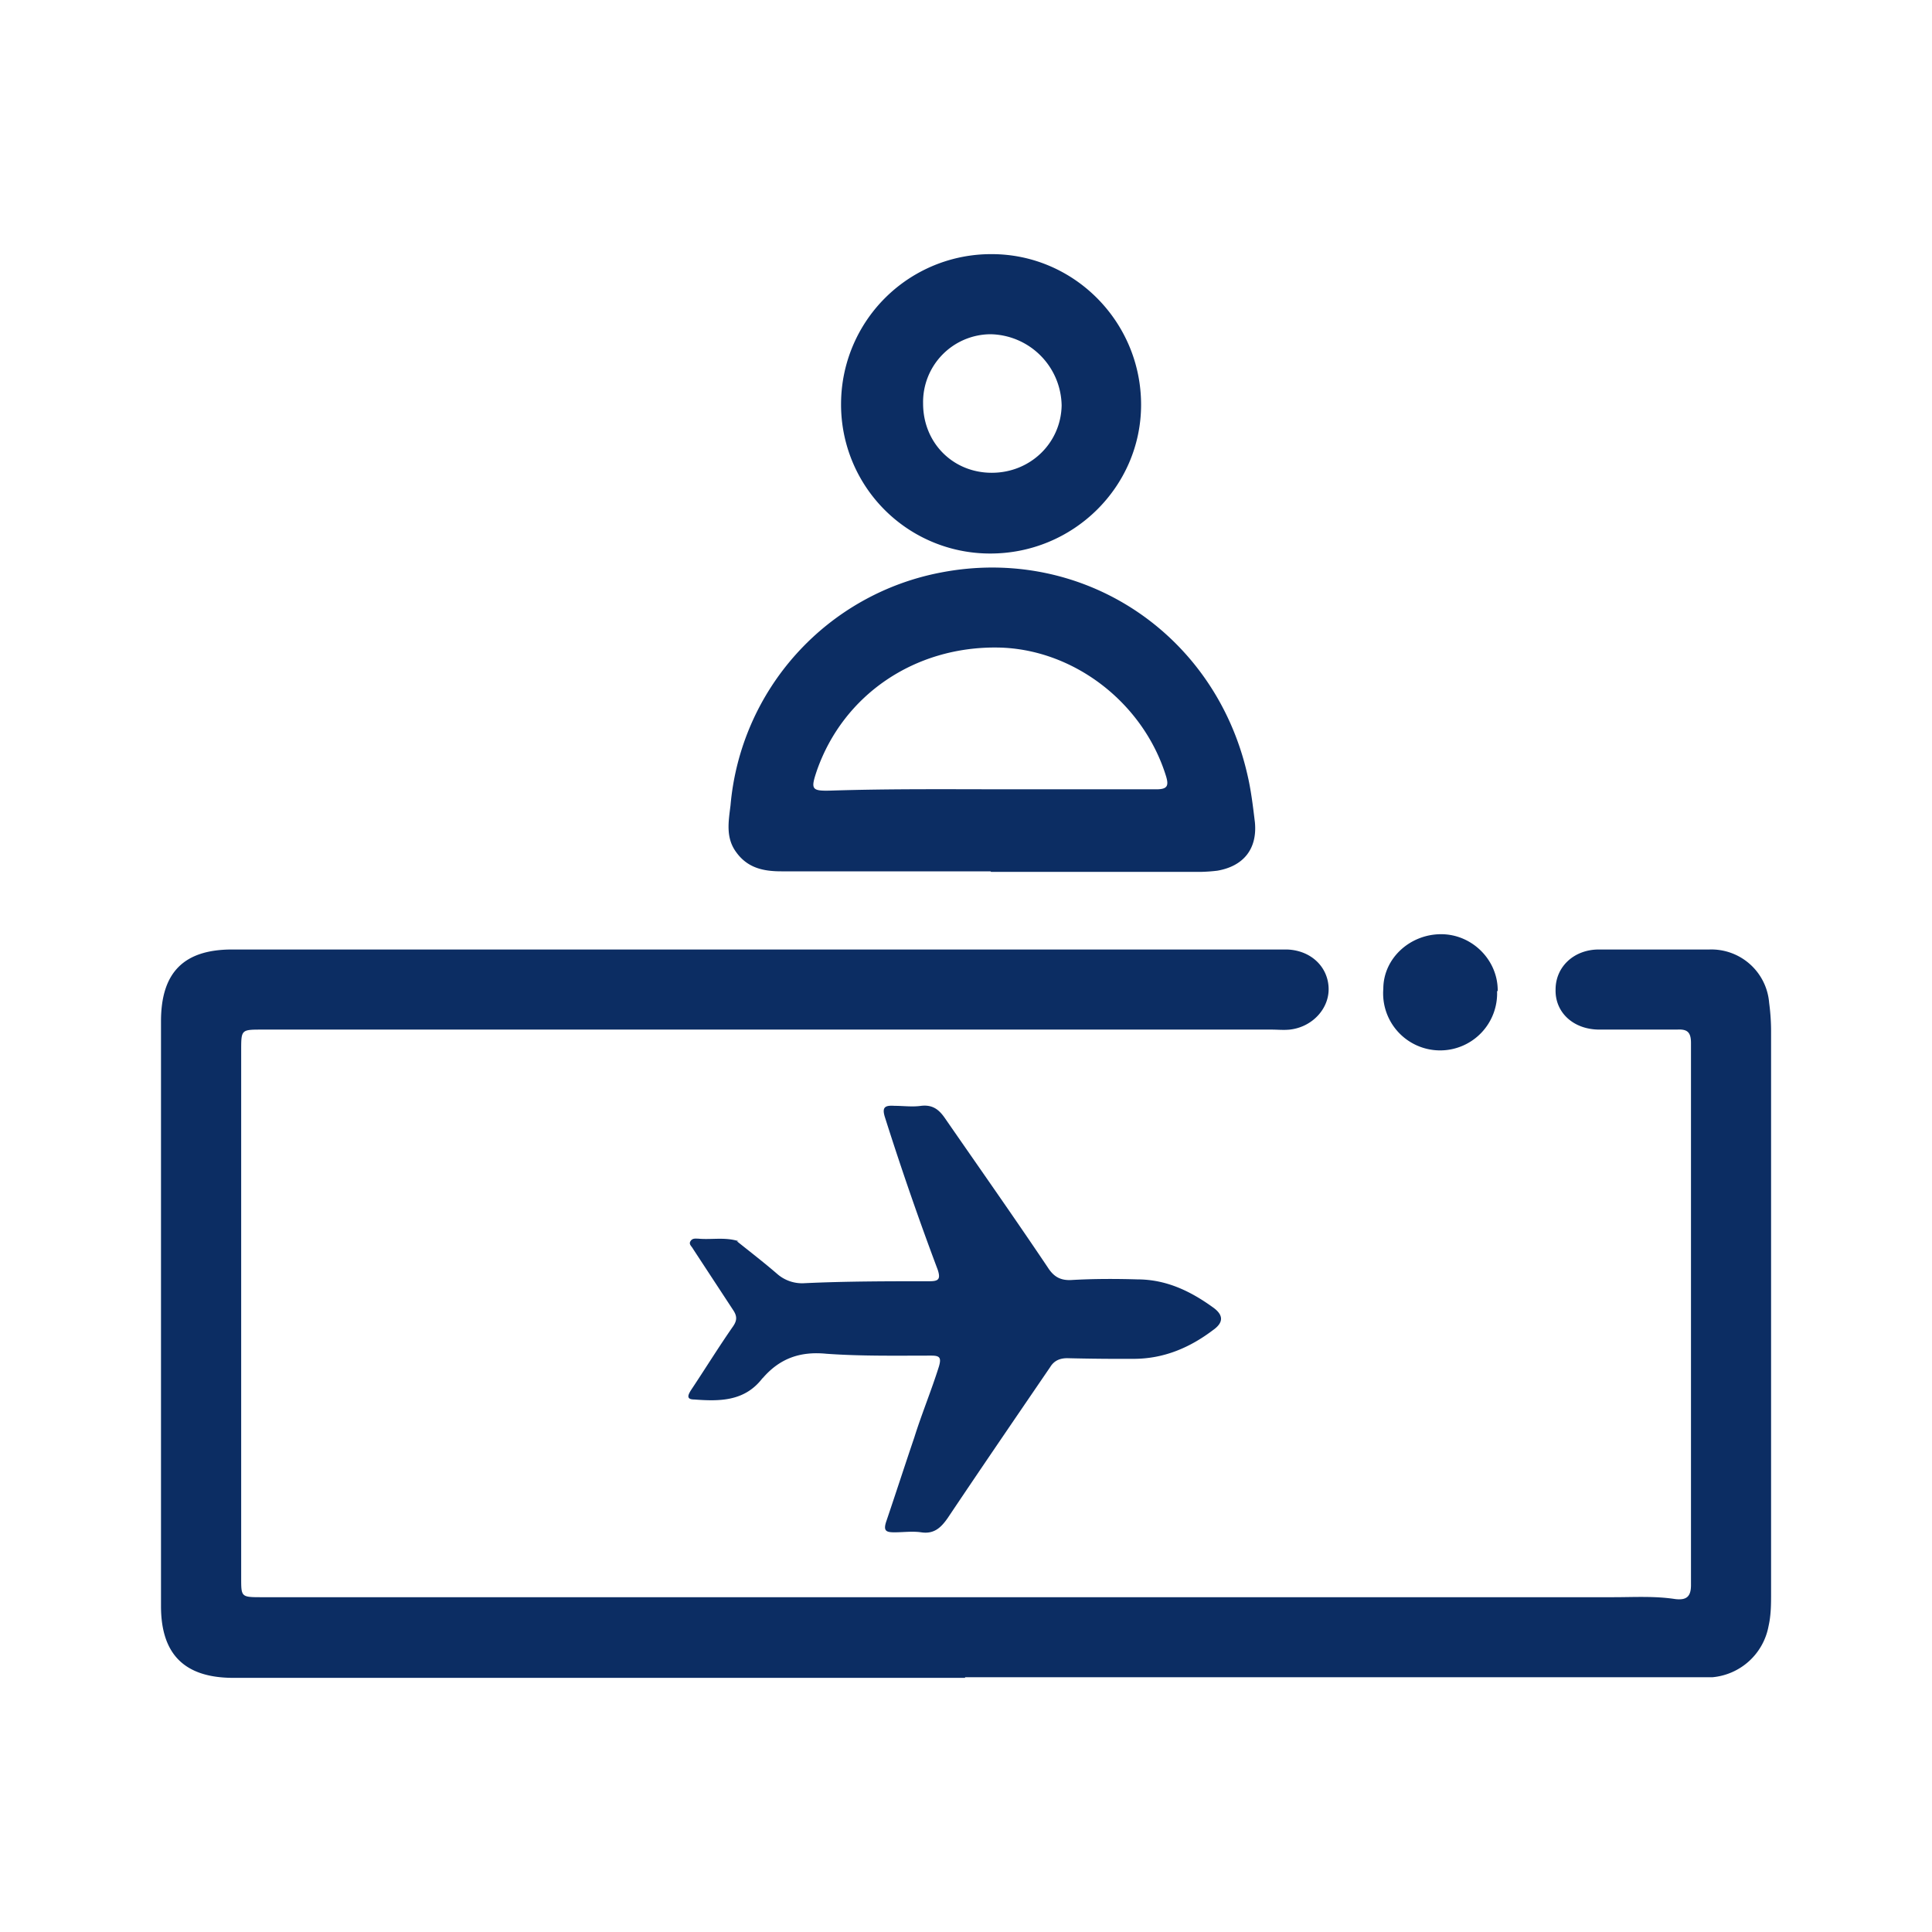
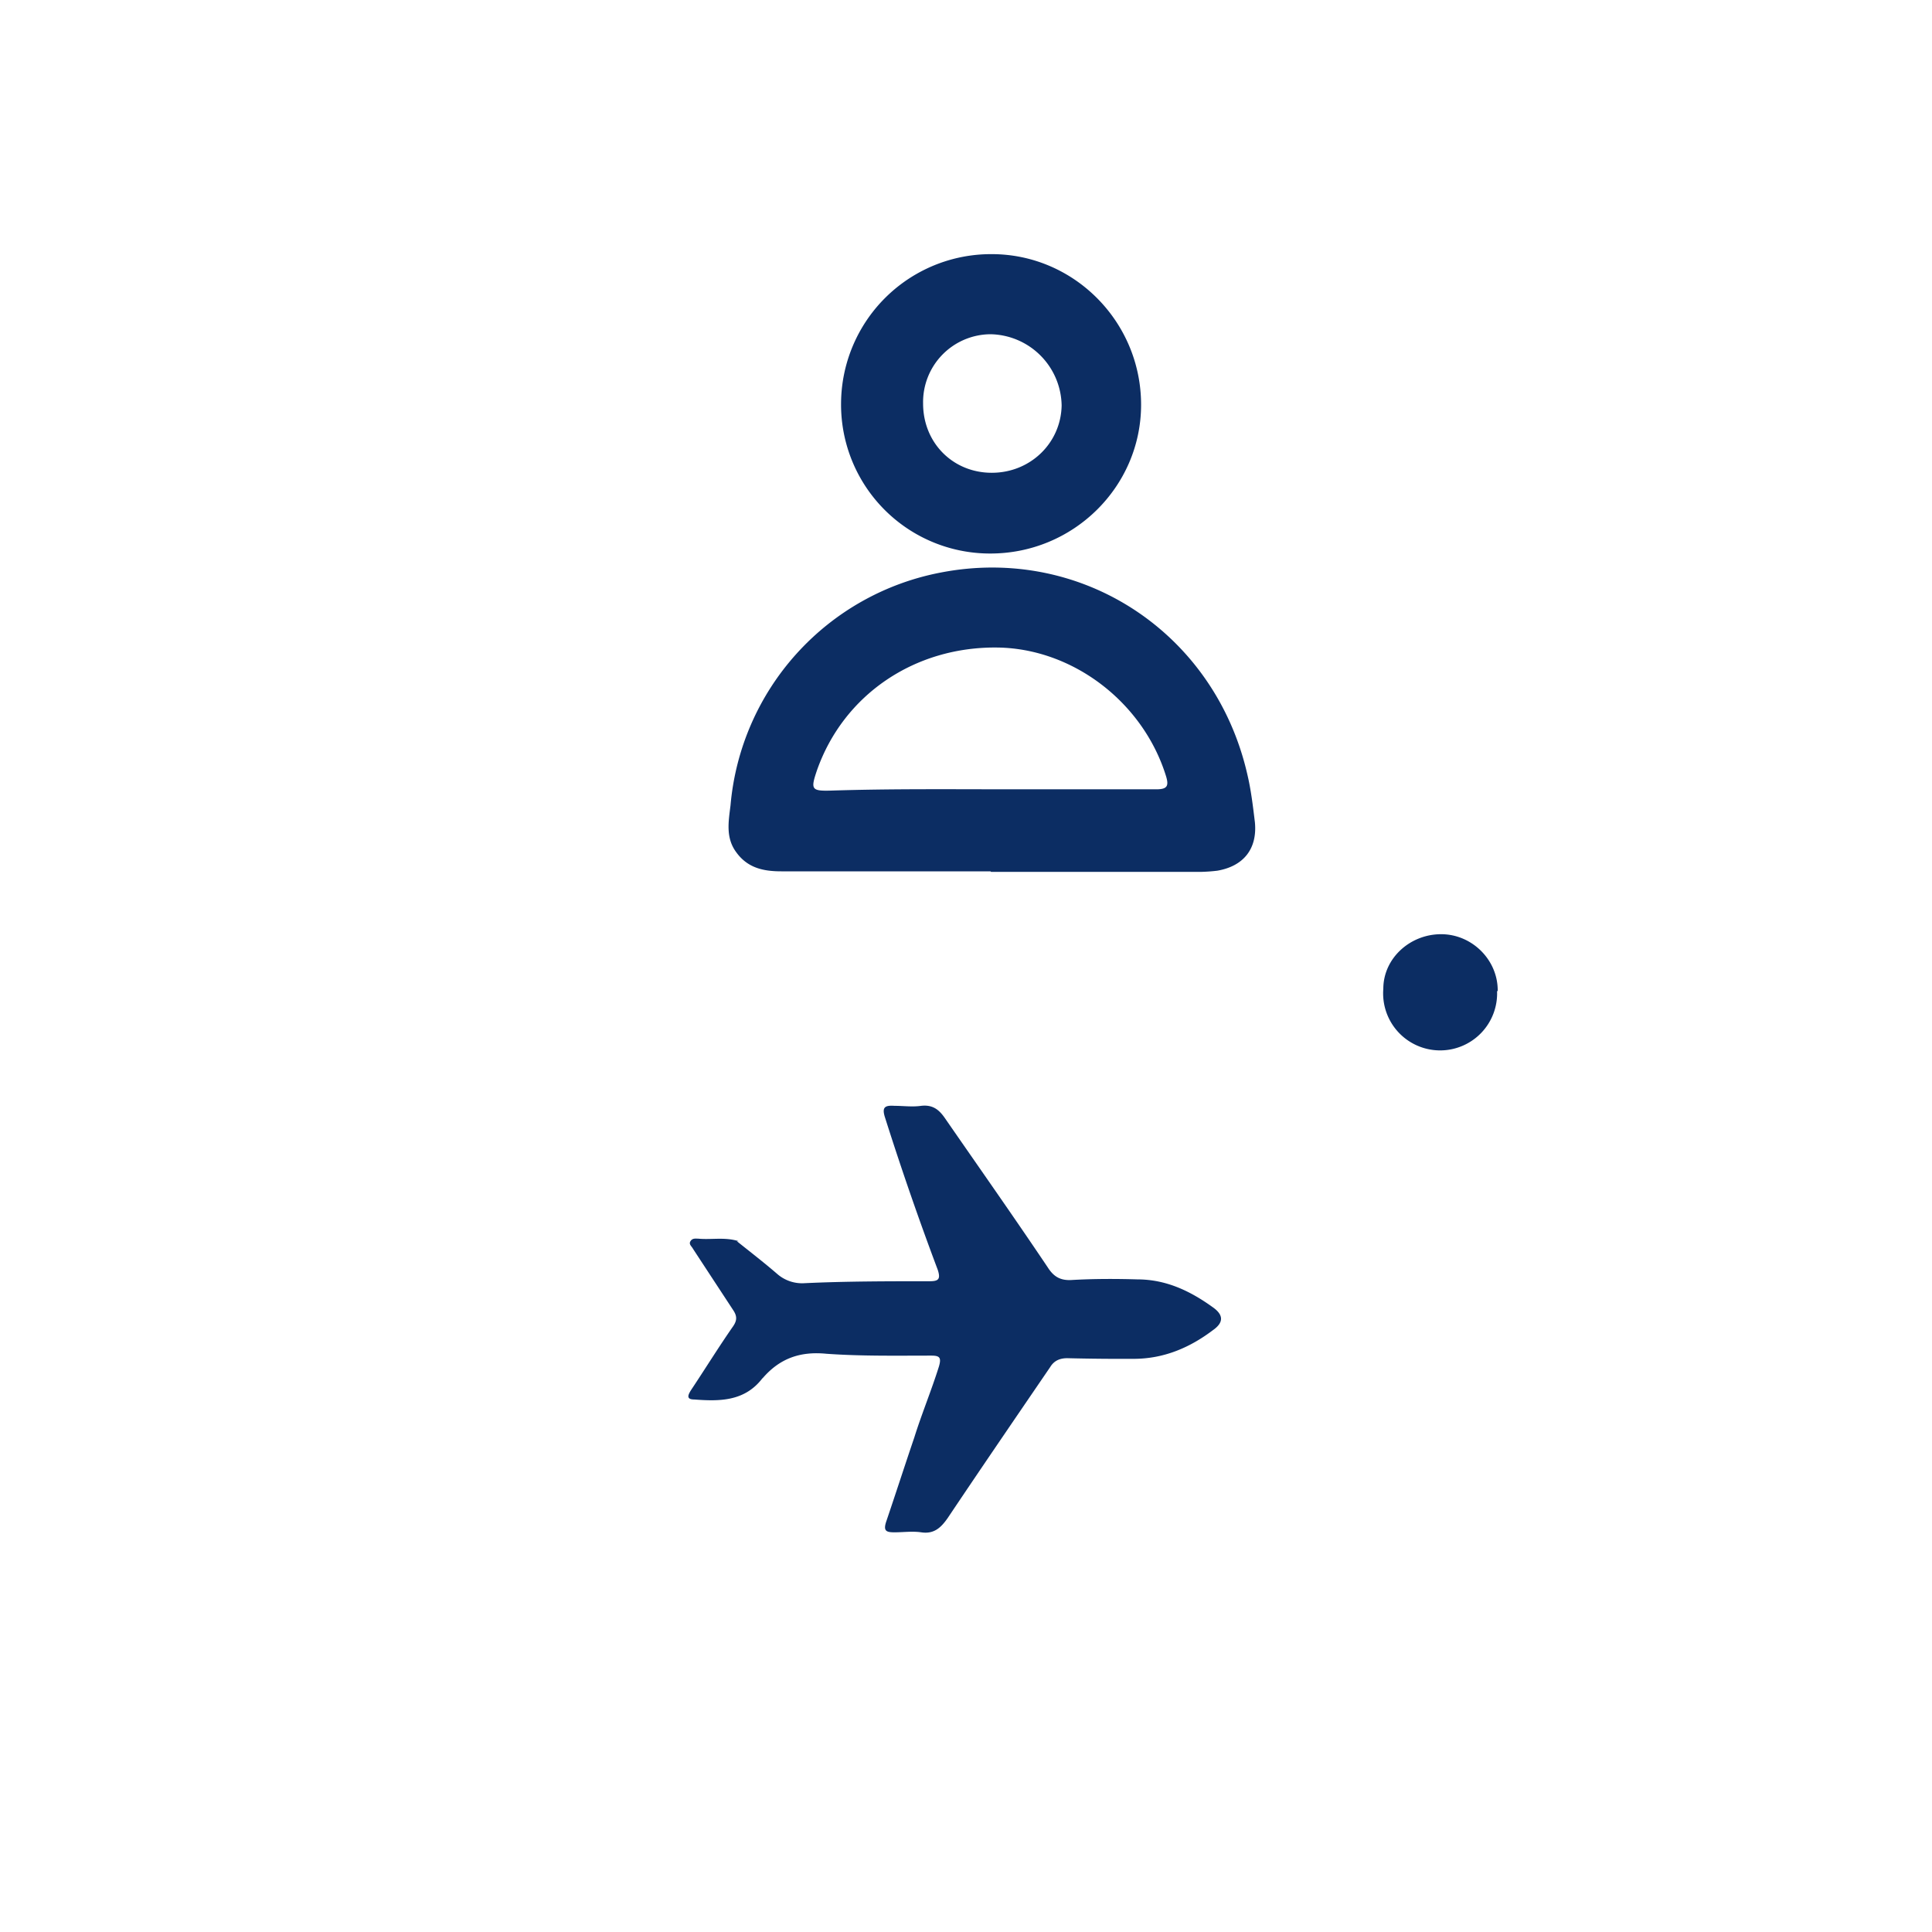
<svg xmlns="http://www.w3.org/2000/svg" width="24" height="24" fill="none">
-   <path fill="#0C2D63" d="M11.988 20.843H2.9c-.608 0-.9-.292-.9-.892v-7.264c0-.608.284-.892.884-.892h13.1c.292.008.505.205.52.466.016.26-.197.497-.481.529-.08.008-.15 0-.23 0H3.256c-.26 0-.26 0-.26.26v6.554c0 .229 0 .237.237.237h16.81c.252 0 .513-.016.766.023.134.016.197-.023.197-.173v-6.735c0-.135-.047-.174-.174-.166h-.963c-.324 0-.553-.213-.545-.498 0-.284.23-.497.537-.497h1.374a.72.72 0 0 1 .742.663q.024.178.024.355v6.98c0 .134 0 .269-.032.41a.78.78 0 0 1-.694.632h-9.286z" />
  <path fill="#0C2D63" d="M9.154 15.419c.157.126.331.26.497.403a.47.47 0 0 0 .347.118c.514-.024 1.035-.024 1.548-.024.11 0 .142-.023.103-.142a38 38 0 0 1-.656-1.895c-.04-.126 0-.15.119-.142.11 0 .22.016.331 0 .143-.016.221.047.293.15.426.616.86 1.232 1.279 1.856.07.11.15.165.292.158.276-.016.553-.016.82-.008.356 0 .656.142.94.347q.202.143 0 .284c-.292.221-.615.356-.986.356q-.417.002-.822-.008c-.094 0-.165.031-.213.11-.426.624-.853 1.248-1.271 1.872-.087.126-.174.205-.332.181-.11-.016-.22 0-.331 0-.103 0-.142-.016-.103-.134.118-.347.23-.695.348-1.042.094-.3.213-.585.307-.885.032-.11.008-.134-.094-.134-.435 0-.869.008-1.303-.023-.324-.032-.577.055-.79.3l-.008.007c-.22.285-.529.285-.844.261-.103 0-.08-.055-.04-.118.174-.261.34-.53.521-.79.055-.079.048-.134 0-.205l-.497-.758c-.016-.032-.056-.056-.032-.095.024-.04.063-.032.095-.032.166.016.332-.023.505.032zm3.15-4.595H9.706c-.22 0-.418-.04-.56-.237-.135-.182-.095-.387-.071-.585a3.23 3.23 0 0 1 2.613-2.89c1.753-.339 3.403.75 3.806 2.504.047.197.07.394.095.6.031.331-.143.544-.466.6q-.106.013-.213.015h-2.598zm.26-1.019h1.8c.135 0 .159-.04.12-.166-.285-.916-1.154-1.579-2.085-1.595-1.035-.016-1.919.585-2.25 1.524-.08.237-.072.26.173.253.75-.024 1.492-.016 2.243-.016m-.245-6.648c1.018 0 1.855.837 1.855 1.871 0 1.019-.845 1.856-1.887 1.848a1.85 1.85 0 0 1-1.84-1.864 1.863 1.863 0 0 1 1.872-1.855m-.853 1.855c0 .49.371.861.853.861.481 0 .86-.371.868-.837a.9.9 0 0 0-.884-.884.843.843 0 0 0-.837.86m7.13 7.296a.708.708 0 1 1-1.413-.024c0-.379.331-.679.718-.679s.71.324.703.71z" />
</svg>